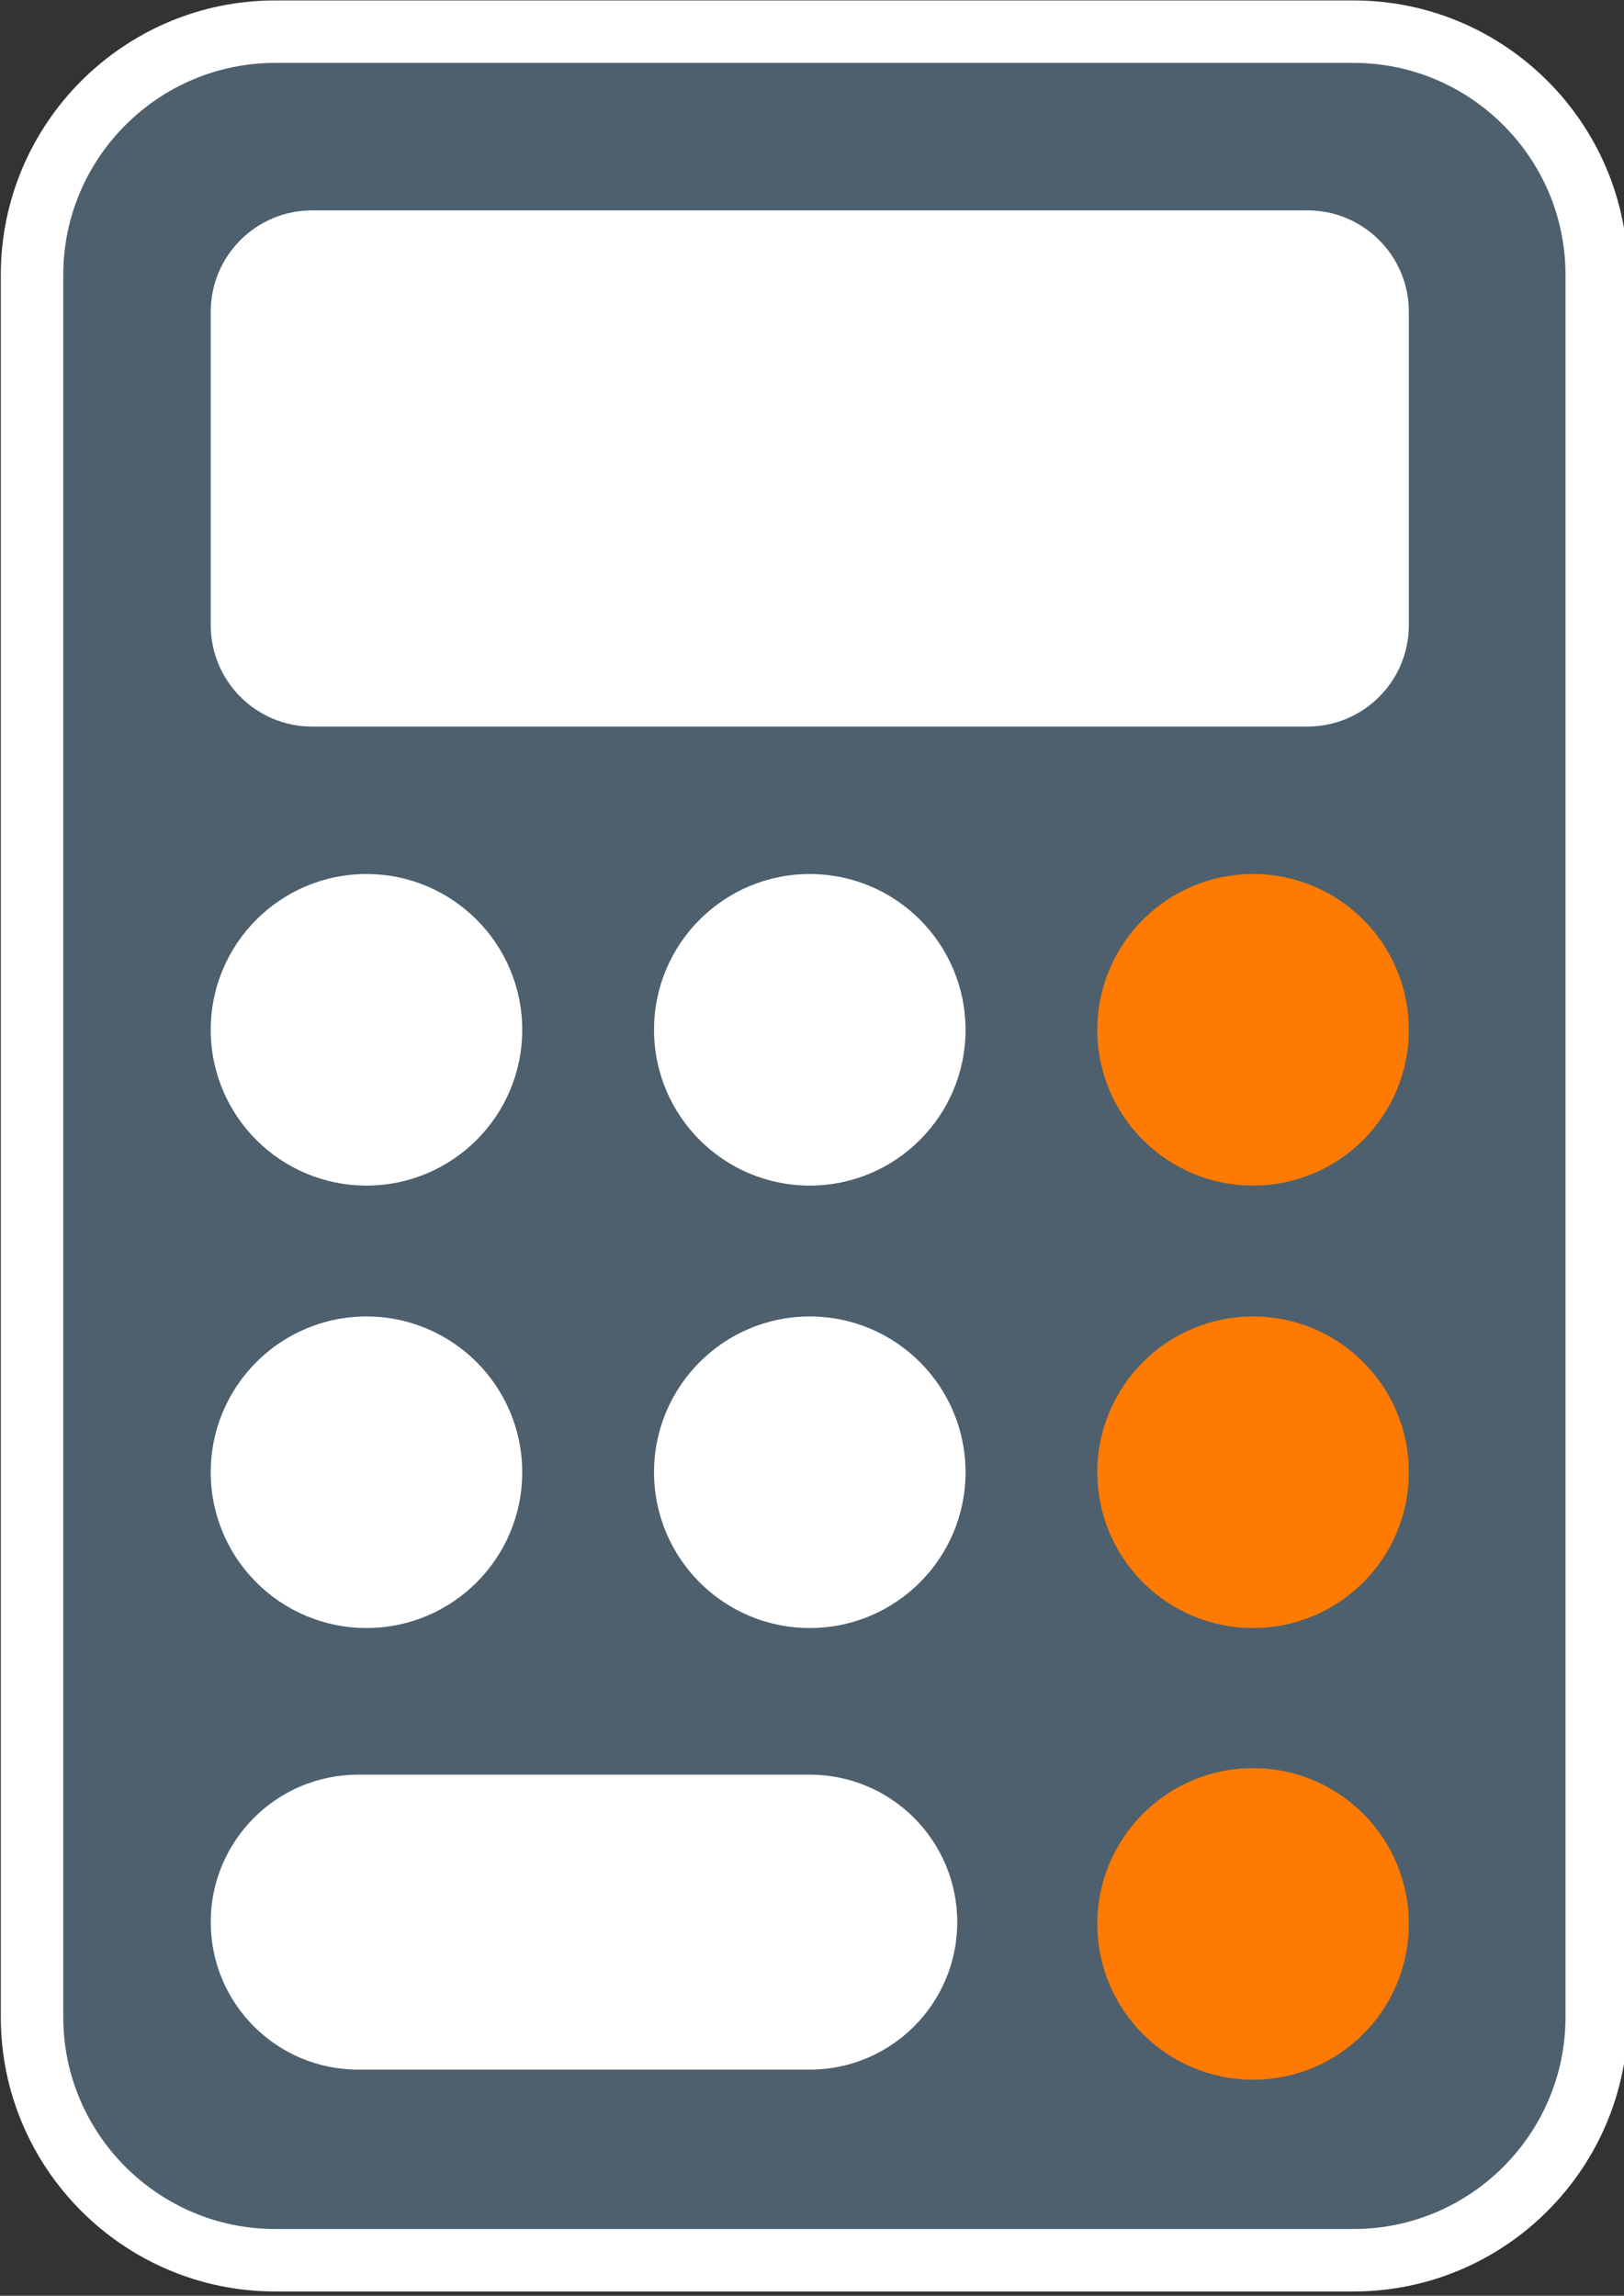
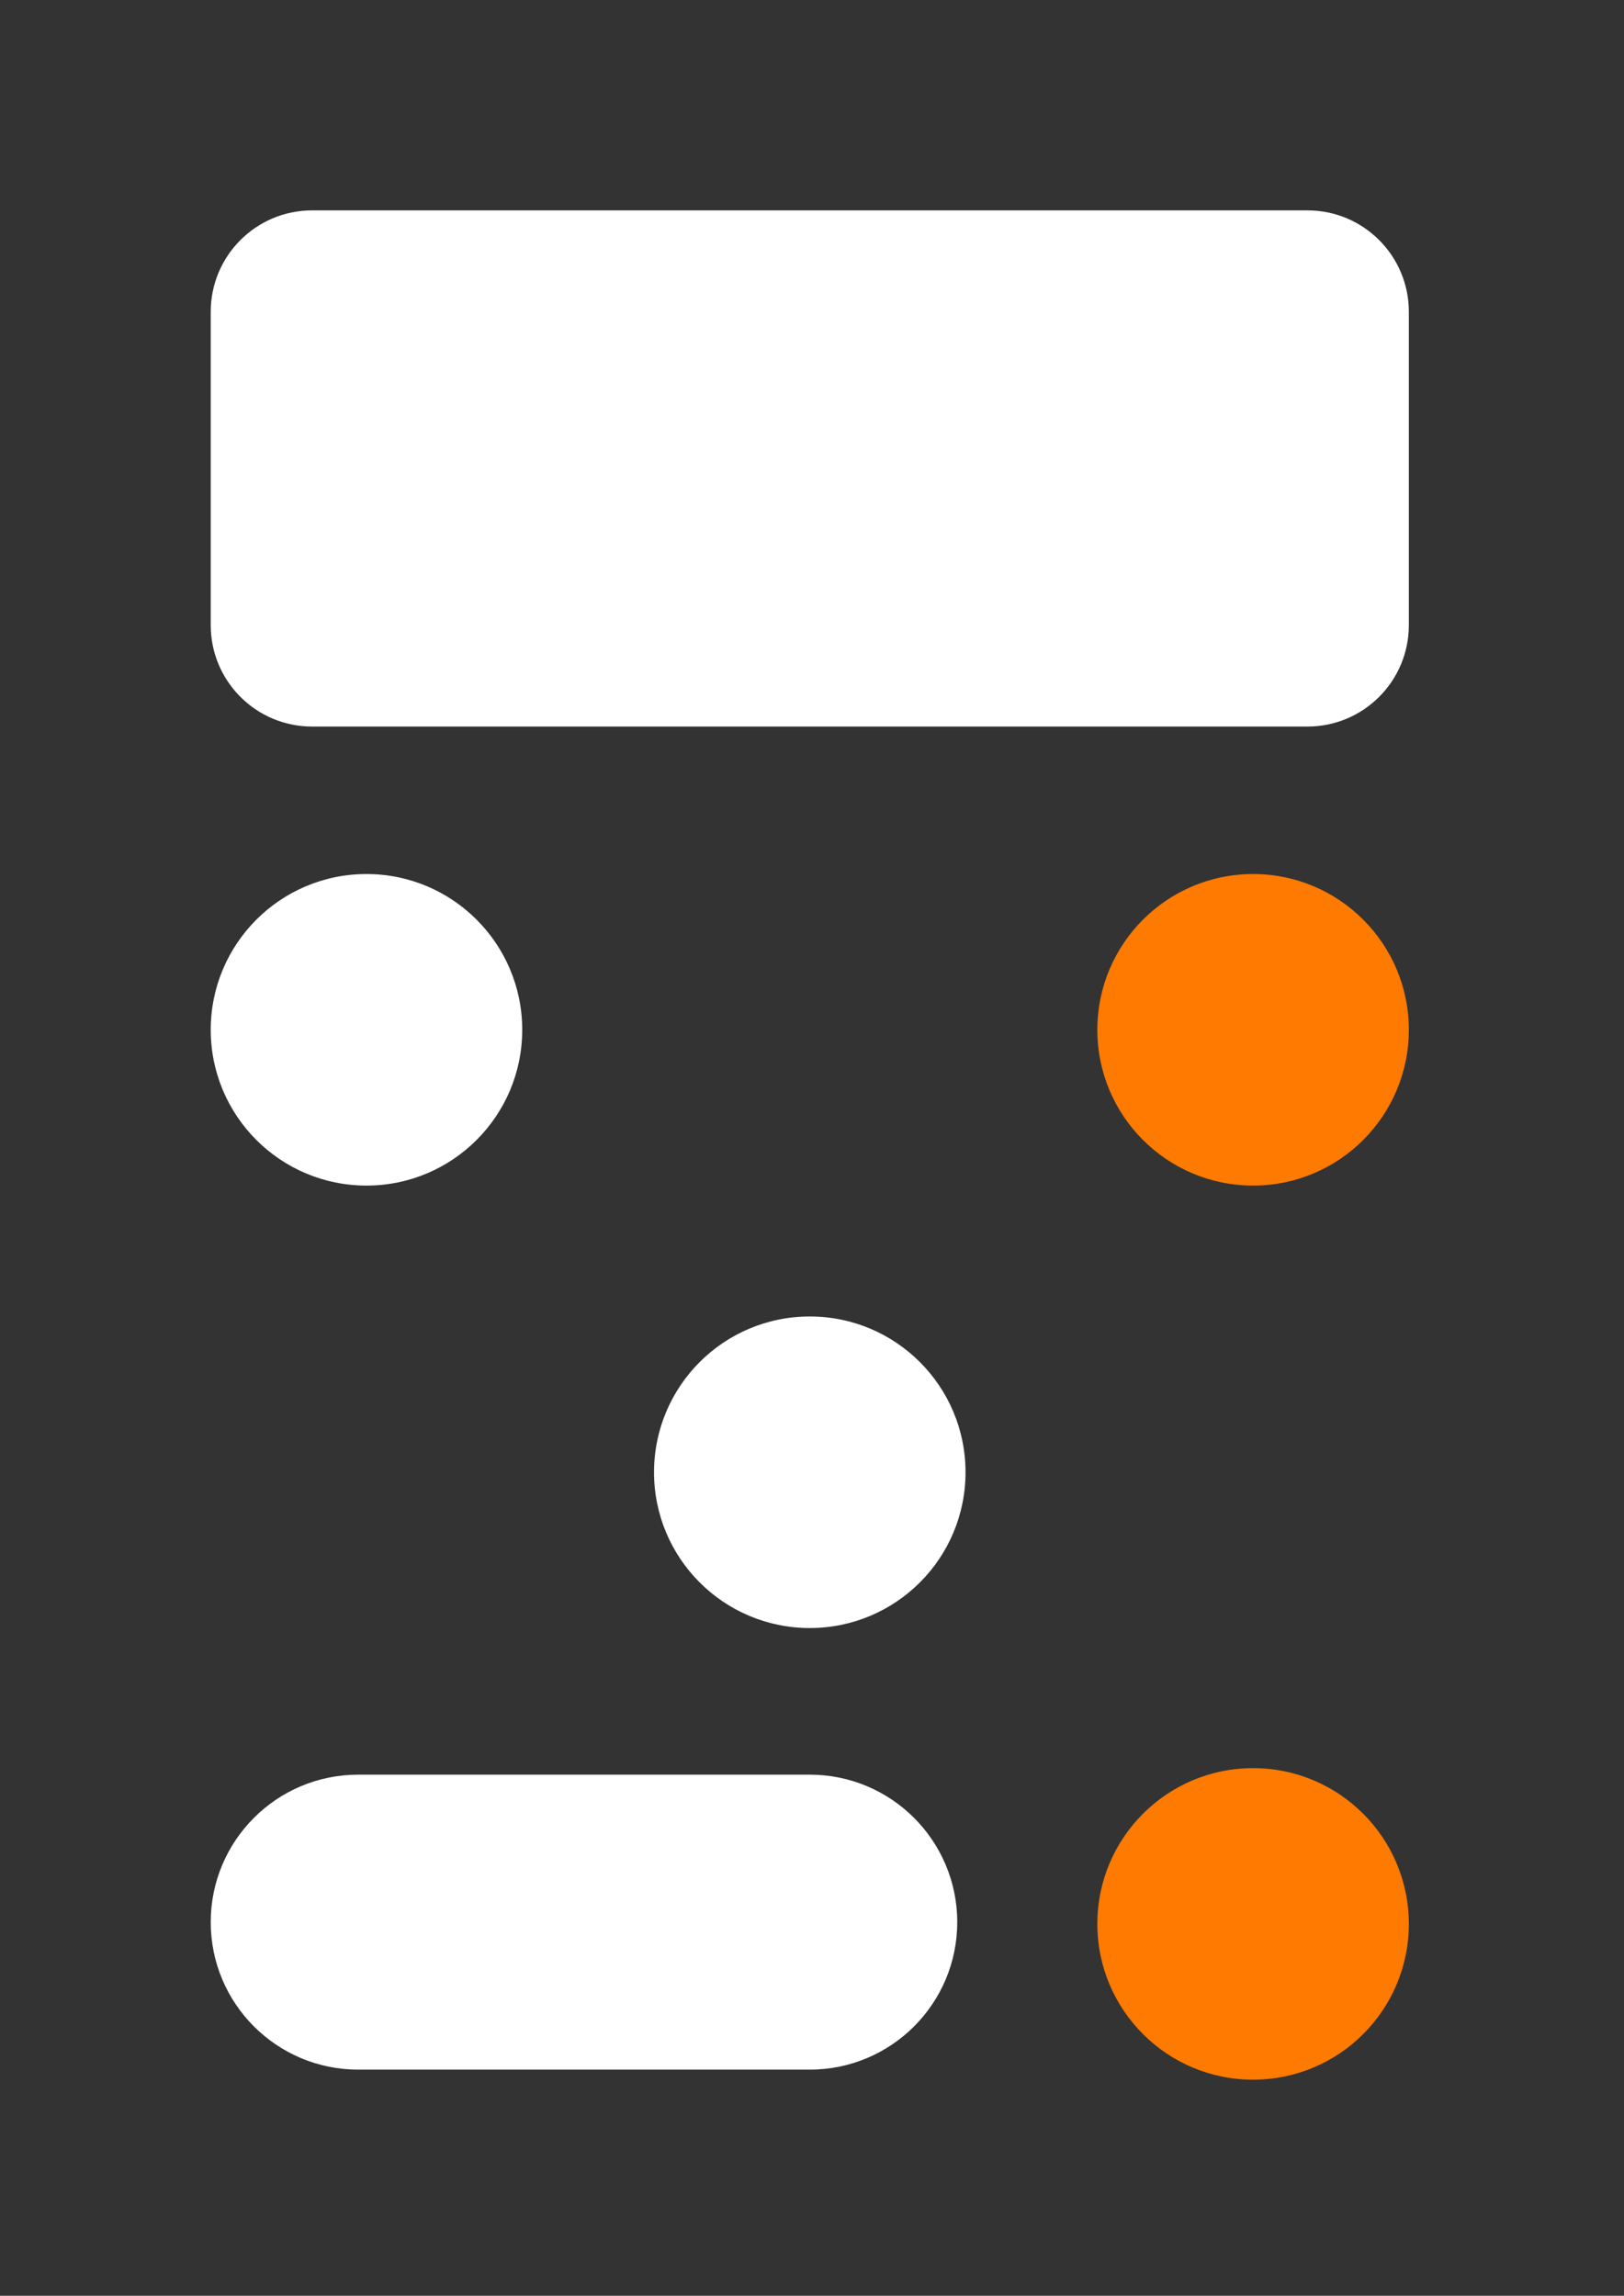
<svg xmlns="http://www.w3.org/2000/svg" xmlns:ns1="http://www.serif.com/" width="100%" height="100%" viewBox="0 0 104 147" version="1.1" xml:space="preserve" style="fill-rule:evenodd;clip-rule:evenodd;">
  <rect x="0" y="0" width="104" height="147" fill="#333333" stroke="none" />
  <g id="ovelay-graphics" ns1:id="ovelay graphics" transform="matrix(1,0,0,1,-144,-6)">
    <g transform="matrix(1,0,0,1,161.626,150.725)">
-       <path d="M0,-142.697C-8.588,-142.697 -15.575,-135.71 -15.575,-127.122L-15.575,-15.575C-15.575,-6.987 -8.588,0 0,0L69.053,0C77.641,0 84.628,-6.987 84.628,-15.575L84.628,-127.122C84.628,-135.71 77.641,-142.697 69.053,-142.697L0,-142.697Z" style="fill:rgb(78,96,109);fill-rule:nonzero;stroke:white;stroke-width:4px;" />
-     </g>
+       </g>
    <g transform="matrix(1,0,0,1,163.987,52.522)">
      <path d="M0,-33.051C-3.586,-33.051 -6.492,-30.144 -6.492,-26.559L-6.492,-6.492C-6.492,-2.906 -3.586,0 0,0L63.742,0C67.327,0 70.234,-2.906 70.234,-6.492L70.234,-26.559C70.234,-30.144 67.327,-33.051 63.742,-33.051L0,-33.051Z" style="fill:white;fill-rule:nonzero;" />
    </g>
    <g transform="matrix(1,0,0,1,166.938,138.519)">
      <path d="M0,-18.886C-5.215,-18.886 -9.443,-14.658 -9.443,-9.443C-9.443,-4.227 -5.215,0 0,0L28.92,0C34.135,0 38.363,-4.227 38.363,-9.443C38.363,-14.658 34.135,-18.886 28.92,-18.886L0,-18.886Z" style="fill:white;fill-rule:nonzero;" />
    </g>
    <g transform="matrix(1,0,0,1,167.469,61.965)">
      <path d="M0,19.949C5.509,19.949 9.974,15.483 9.974,9.975C9.974,4.466 5.509,0 0,0C-5.509,0 -9.974,4.466 -9.974,9.975C-9.974,15.483 -5.509,19.949 0,19.949" style="fill:white;fill-rule:nonzero;" />
    </g>
    <g transform="matrix(1,0,0,1,167.469,90.295)">
-       <path d="M0,19.949C5.509,19.949 9.974,15.483 9.974,9.975C9.974,4.466 5.509,0 0,0C-5.509,0 -9.974,4.466 -9.974,9.975C-9.974,15.483 -5.509,19.949 0,19.949" style="fill:white;fill-rule:nonzero;" />
-     </g>
+       </g>
    <g transform="matrix(1,0,0,1,195.858,61.965)">
-       <path d="M0,19.949C5.509,19.949 9.974,15.483 9.974,9.975C9.974,4.466 5.509,0 0,0C-5.509,0 -9.974,4.466 -9.974,9.975C-9.974,15.483 -5.509,19.949 0,19.949" style="fill:white;fill-rule:nonzero;" />
-     </g>
+       </g>
    <g transform="matrix(1,0,0,1,195.858,90.295)">
      <path d="M0,19.949C5.509,19.949 9.974,15.483 9.974,9.975C9.974,4.466 5.509,0 0,0C-5.509,0 -9.974,4.466 -9.974,9.975C-9.974,15.483 -5.509,19.949 0,19.949" style="fill:white;fill-rule:nonzero;" />
    </g>
    <g transform="matrix(1,0,0,1,224.247,90.295)">
-       <path d="M0,19.949C5.509,19.949 9.974,15.483 9.974,9.975C9.974,4.466 5.509,0 0,0C-5.509,0 -9.974,4.466 -9.974,9.975C-9.974,15.483 -5.509,19.949 0,19.949" style="fill:rgb(255,122,0);fill-rule:nonzero;" />
-     </g>
+       </g>
    <g transform="matrix(1,0,0,1,224.247,61.965)">
      <path d="M0,19.949C5.509,19.949 9.974,15.483 9.974,9.975C9.974,4.466 5.509,0 0,0C-5.509,0 -9.974,4.466 -9.974,9.975C-9.974,15.483 -5.509,19.949 0,19.949" style="fill:rgb(255,122,0);fill-rule:nonzero;" />
    </g>
    <g transform="matrix(1,0,0,1,224.247,119.215)">
      <path d="M0,19.949C5.509,19.949 9.974,15.483 9.974,9.975C9.974,4.466 5.509,0 0,0C-5.509,0 -9.974,4.466 -9.974,9.975C-9.974,15.483 -5.509,19.949 0,19.949" style="fill:rgb(255,122,0);fill-rule:nonzero;" />
    </g>
  </g>
</svg>